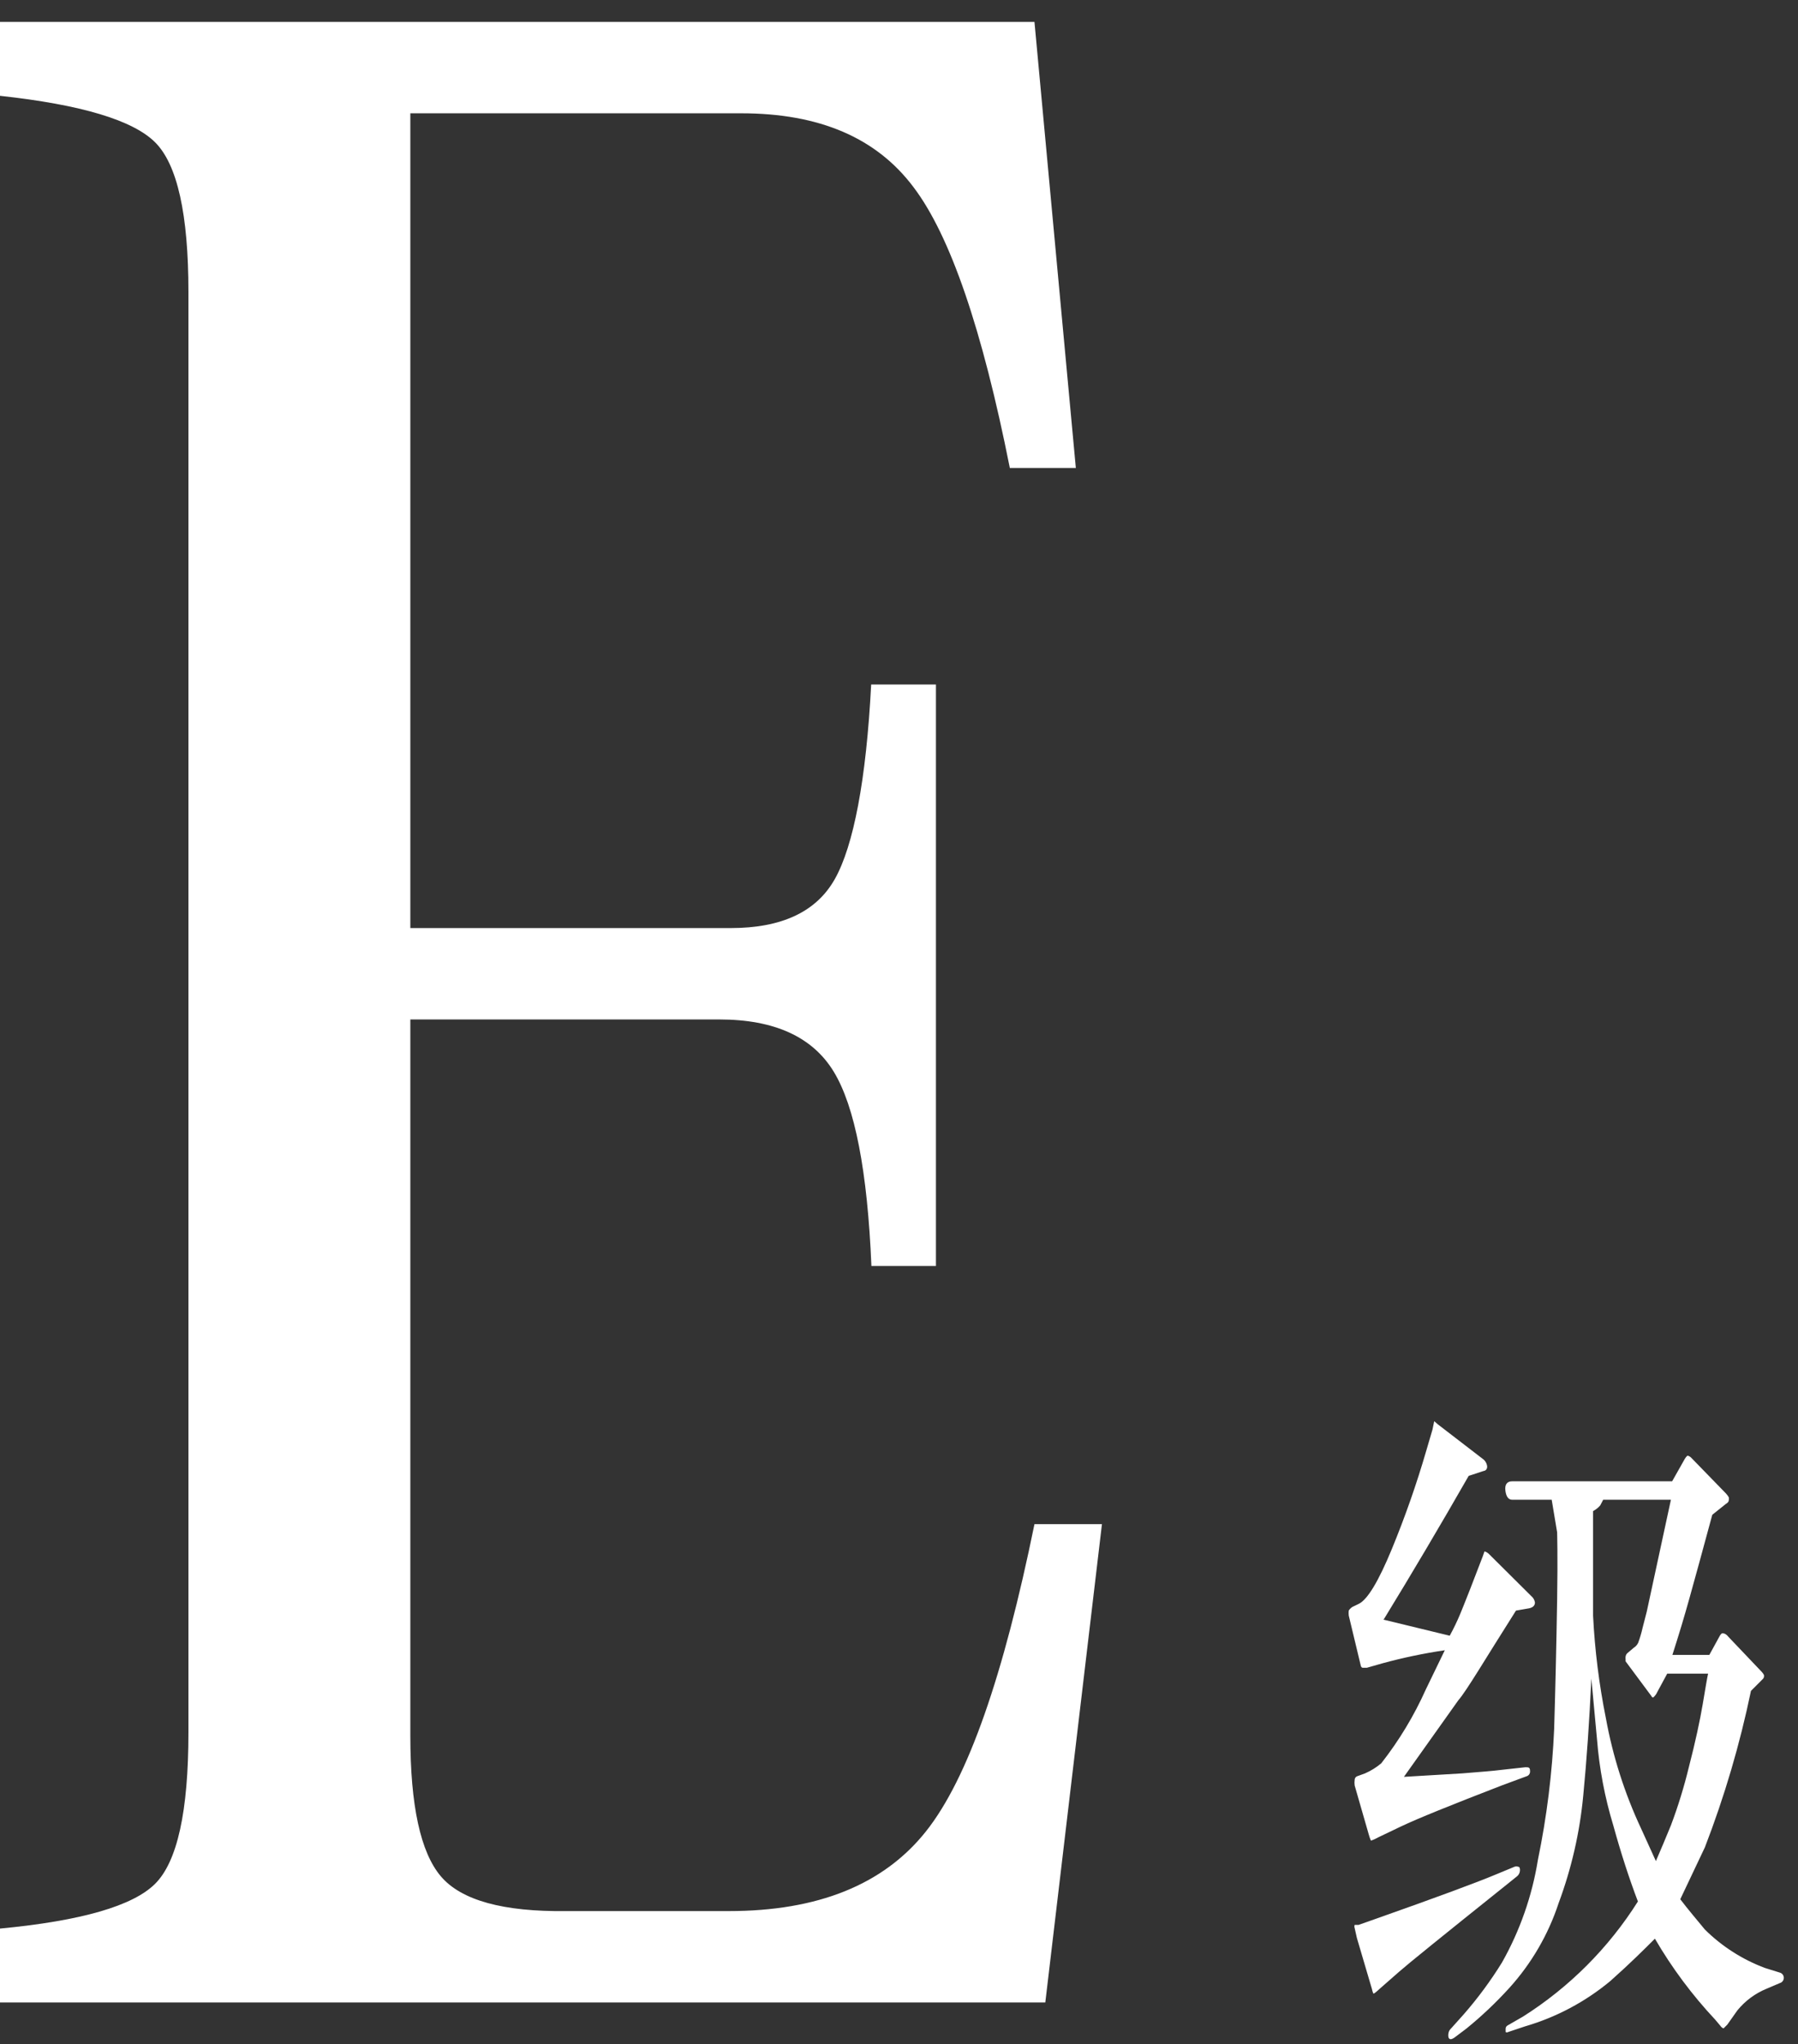
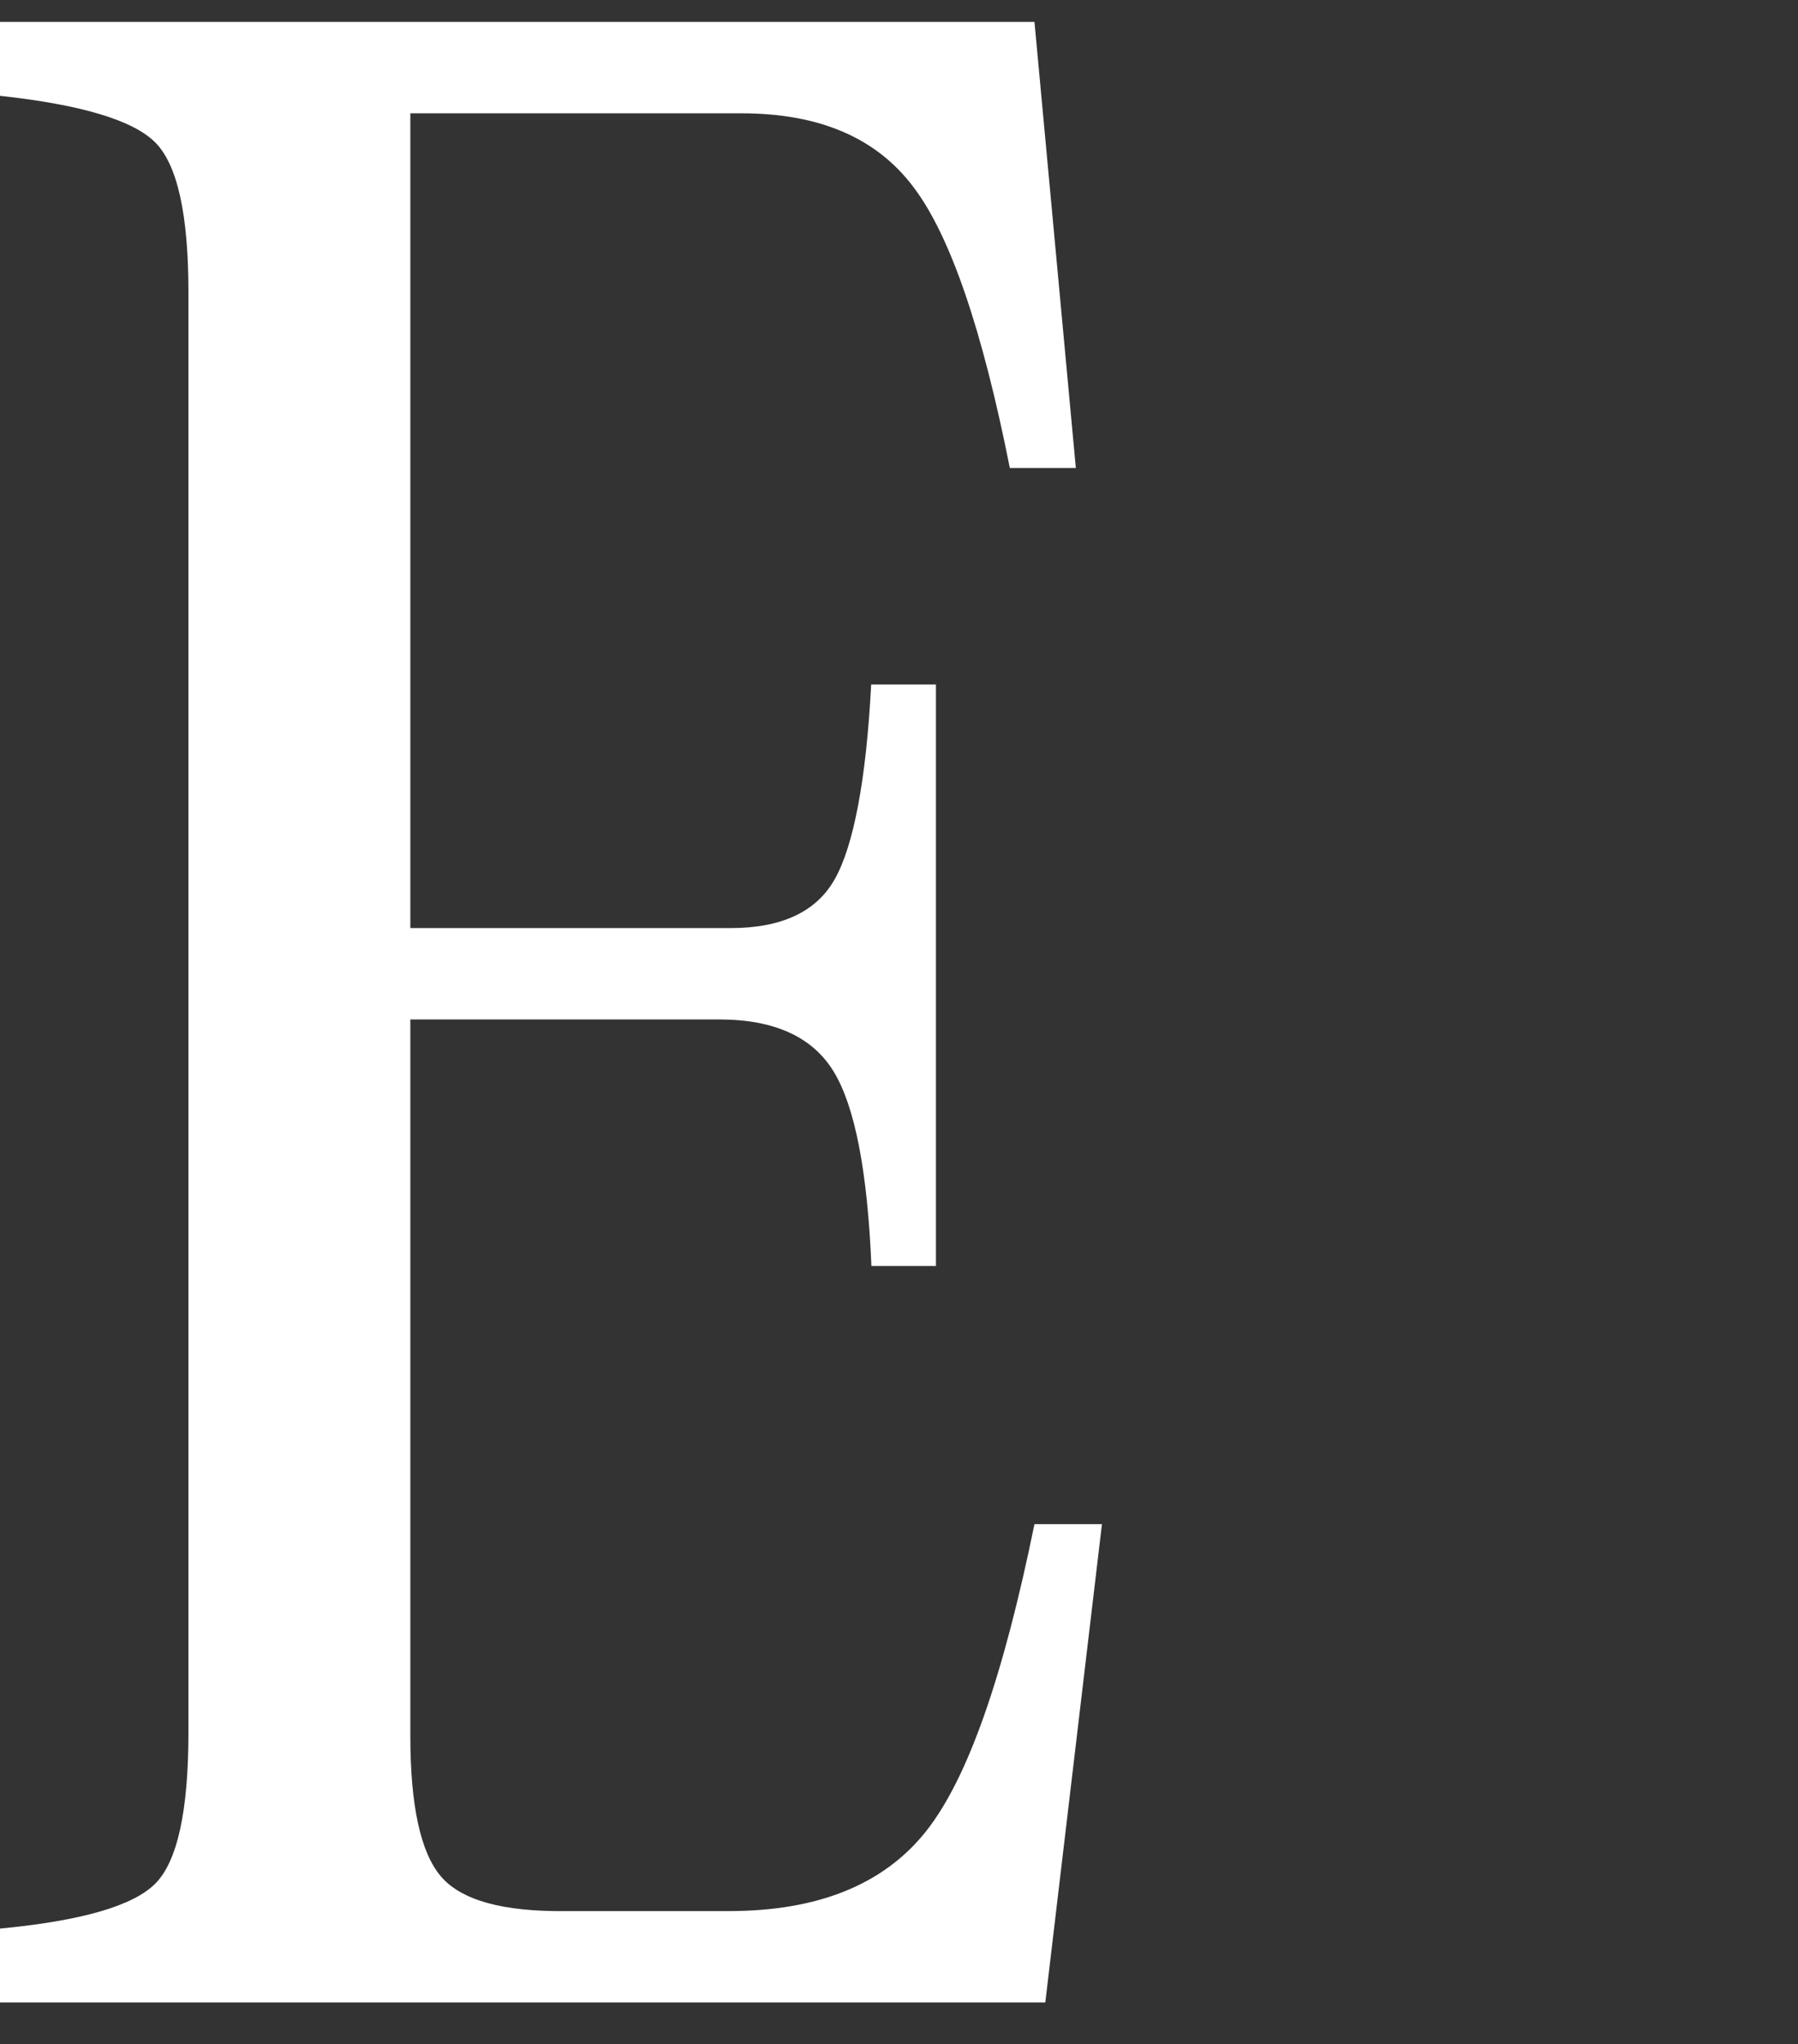
<svg xmlns="http://www.w3.org/2000/svg" width="73px" height="83px" viewBox="0 0 73 83" version="1.1">
  <rect x="0" y="0" width="73" height="83" fill="#333333" stroke="none" />
  <title>E级-同-01</title>
  <g id="页面-1" stroke="none" stroke-width="1" fill="none" fill-rule="evenodd">
    <g id="E级-同-01" transform="translate(0, 0.89)" fill="#FFFFFF" fill-rule="nonzero">
      <path d="M44.74,60.99 L42.44,80.41 L0,80.41 L0,77.41 C3.3,77.097 5.4,76.49 6.3,75.59 C7.2,74.69 7.65,72.647 7.65,69.46 L7.65,10.95 C7.65,7.81 7.2,5.79 6.3,4.89 C5.4,3.99 3.3,3.36 0,3 L0,0 L42,0 L43.68,18.11 L41,18.11 C39.88,12.47 38.577,8.67 37.09,6.71 C35.59,4.71 33.28,3.71 30.09,3.71 L16.66,3.71 L16.66,36.79 L29.66,36.79 C31.74,36.79 33.15,36.13 33.9,34.79 C34.65,33.45 35.17,30.79 35.37,26.9 L38,26.9 L38,50.51 L35.38,50.51 C35.22,46.663 34.71,44.033 33.85,42.62 C32.99,41.207 31.44,40.5 29.2,40.5 L16.66,40.5 L16.66,69.58 C16.66,72.413 17.073,74.317 17.9,75.29 C18.727,76.263 20.427,76.733 23,76.7 L29.59,76.7 C33.2,76.7 35.87,75.63 37.59,73.47 C39.31,71.31 40.75,67.11 42,60.99 L44.74,60.99 Z" id="路径" />
-       <path d="M63,60 L61.4,60 C61.24,60 61.15,59.87 61.12,59.63 C61.09,59.39 61.18,59.25 61.4,59.25 L67.89,59.25 L68.41,58.33 C68.437,58.285 68.47,58.244 68.51,58.21 C68.51,58.21 68.59,58.21 68.68,58.31 L70.08,59.75 C70.122,59.796 70.158,59.846 70.19,59.9 C70.197,59.94 70.197,59.98 70.19,60.02 C70.19,60.073 70.15,60.123 70.07,60.17 L69.52,60.61 C69.12,62.1 68.81,63.21 68.6,63.97 C68.39,64.73 68.16,65.49 67.9,66.3 L69.4,66.3 L69.8,65.57 C69.85,65.47 69.9,65.42 69.93,65.42 C69.96,65.42 70.06,65.42 70.17,65.56 L71.53,66.99 C71.567,67.028 71.598,67.072 71.62,67.12 L71.62,67.12 C71.62,67.12 71.62,67.12 71.62,67.18 C71.615,67.218 71.597,67.253 71.57,67.28 L71.09,67.76 C70.641,69.924 70.016,72.048 69.22,74.11 L68.22,76.22 C68.55,76.65 68.89,77.05 69.22,77.45 C69.914,78.137 70.746,78.668 71.66,79.01 L72.27,79.2 C72.362,79.229 72.424,79.314 72.424,79.41 C72.424,79.506 72.362,79.591 72.27,79.62 L71.73,79.85 C71.266,80.039 70.857,80.342 70.54,80.73 L70.13,81.31 L69.98,81.46 C69.98,81.46 69.92,81.46 69.85,81.36 L69.64,81.11 C68.702,80.109 67.88,79.005 67.19,77.82 C66.75,78.26 66.19,78.82 65.38,79.54 C64.365,80.384 63.187,81.01 61.92,81.38 L61.23,81.61 C61.2,81.63 61.16,81.63 61.13,81.61 C61.13,81.61 61.13,81.61 61.13,81.61 C61.13,81.61 61.13,81.54 61.13,81.49 C61.13,81.44 61.13,81.38 61.25,81.32 L61.84,80.98 C63.721,79.788 65.312,78.193 66.5,76.31 C66.14,75.363 65.807,74.333 65.5,73.22 C65.155,72.084 64.933,70.914 64.84,69.73 L64.61,67.26 C64.53,68.99 64.42,70.58 64.28,72.02 C64.139,73.511 63.802,74.977 63.28,76.38 C62.861,77.654 62.18,78.826 61.28,79.82 C60.745,80.409 60.167,80.957 59.55,81.46 L59.06,81.83 C58.93,81.92 58.85,81.93 58.81,81.83 C58.798,81.771 58.798,81.709 58.81,81.65 C58.823,81.581 58.858,81.518 58.91,81.47 L59.43,80.89 C60.003,80.234 60.522,79.531 60.98,78.79 C61.71,77.498 62.204,76.086 62.44,74.62 C62.802,72.867 63.023,71.088 63.1,69.3 C63.15,67.64 63.19,65.91 63.22,64.09 C63.25,62.27 63.22,61.35 63.22,61.32 L63,60 Z M67.84,60 L65.09,60 L64.97,60.23 C64.888,60.324 64.79,60.402 64.68,60.46 C64.68,61.32 64.68,61.97 64.68,62.41 C64.68,62.85 64.68,63.61 64.68,64.71 C64.75,66.108 64.924,67.498 65.2,68.87 C65.482,70.419 65.962,71.925 66.63,73.35 L67.23,74.67 C67.42,74.24 67.62,73.75 67.84,73.22 C68.132,72.446 68.375,71.654 68.57,70.85 C68.83,69.85 69.02,68.96 69.13,68.31 C69.24,67.66 69.31,67.23 69.35,67.06 L67.69,67.06 L67.29,67.8 C67.251,67.888 67.193,67.967 67.12,68.03 C67.12,68.03 67.07,68.03 67.04,67.96 L66,66.56 L66,66.47 C65.994,66.437 65.994,66.403 66,66.37 C66.006,66.317 66.031,66.267 66.07,66.23 L66.33,66.01 C66.408,65.962 66.47,65.892 66.51,65.81 C66.584,65.611 66.644,65.407 66.69,65.2 L66.86,64.54 L67.84,60 Z M56.14,64.86 L58.86,65.52 C59.015,65.237 59.155,64.947 59.28,64.65 C59.35,64.49 59.48,64.15 59.68,63.65 L60.2,62.3 L60.27,62.1 C60.27,62.1 60.34,62.1 60.44,62.19 L62.17,63.91 C62.25,63.975 62.304,64.068 62.32,64.17 C62.32,64.3 62.23,64.38 62.07,64.41 L61.55,64.5 C60.28,66.5 59.55,67.75 59.21,68.14 L57,71.25 L59.36,71.11 C60.1,71.05 60.63,71.01 60.93,70.97 L61.93,70.86 C62.06,70.86 62.12,70.86 62.12,71.01 C62.133,71.111 62.069,71.205 61.97,71.23 L60.97,71.6 C58.9,72.4 57.54,72.95 56.89,73.26 L55.97,73.7 C55.872,73.757 55.768,73.804 55.66,73.84 C55.624,73.756 55.593,73.669 55.57,73.58 L55,71.6 C54.989,71.524 54.989,71.446 55,71.37 C55.001,71.31 55.036,71.256 55.09,71.23 L55.42,71.11 C55.659,71.006 55.881,70.868 56.08,70.7 C56.803,69.777 57.411,68.77 57.89,67.7 L58.66,66.11 C57.807,66.236 56.962,66.413 56.13,66.64 L55.5,66.82 L55.32,66.82 C55.32,66.82 55.26,66.82 55.24,66.7 L54.76,64.7 C54.753,64.634 54.753,64.566 54.76,64.5 C54.76,64.5 54.81,64.41 54.91,64.35 L55.16,64.23 C55.52,64.06 55.97,63.31 56.51,62 C57.048,60.693 57.516,59.358 57.91,58 L58.16,57.15 L58.23,56.81 L58.38,56.94 L60.2,58.34 C60.302,58.412 60.368,58.525 60.38,58.65 C60.38,58.76 60.32,58.82 60.24,58.83 L59.63,59.03 C58.477,61.043 57.327,62.987 56.18,64.86 L56.14,64.86 Z M55.87,77.01 C58.343,76.137 59.983,75.53 60.79,75.19 L61.49,74.9 C61.538,74.881 61.592,74.881 61.64,74.9 C61.7,74.9 61.72,74.98 61.71,75.07 C61.702,75.157 61.658,75.236 61.59,75.29 L60.98,75.78 C58.547,77.727 57.16,78.85 56.82,79.15 L56.01,79.86 C55.86,80 55.78,80.06 55.76,80.05 C55.732,79.989 55.712,79.926 55.7,79.86 L55.09,77.79 L55,77.39 C54.985,77.348 54.985,77.302 55,77.26 L55.16,77.26 L55.87,77.01 Z" id="形状" />
    </g>
  </g>
</svg>